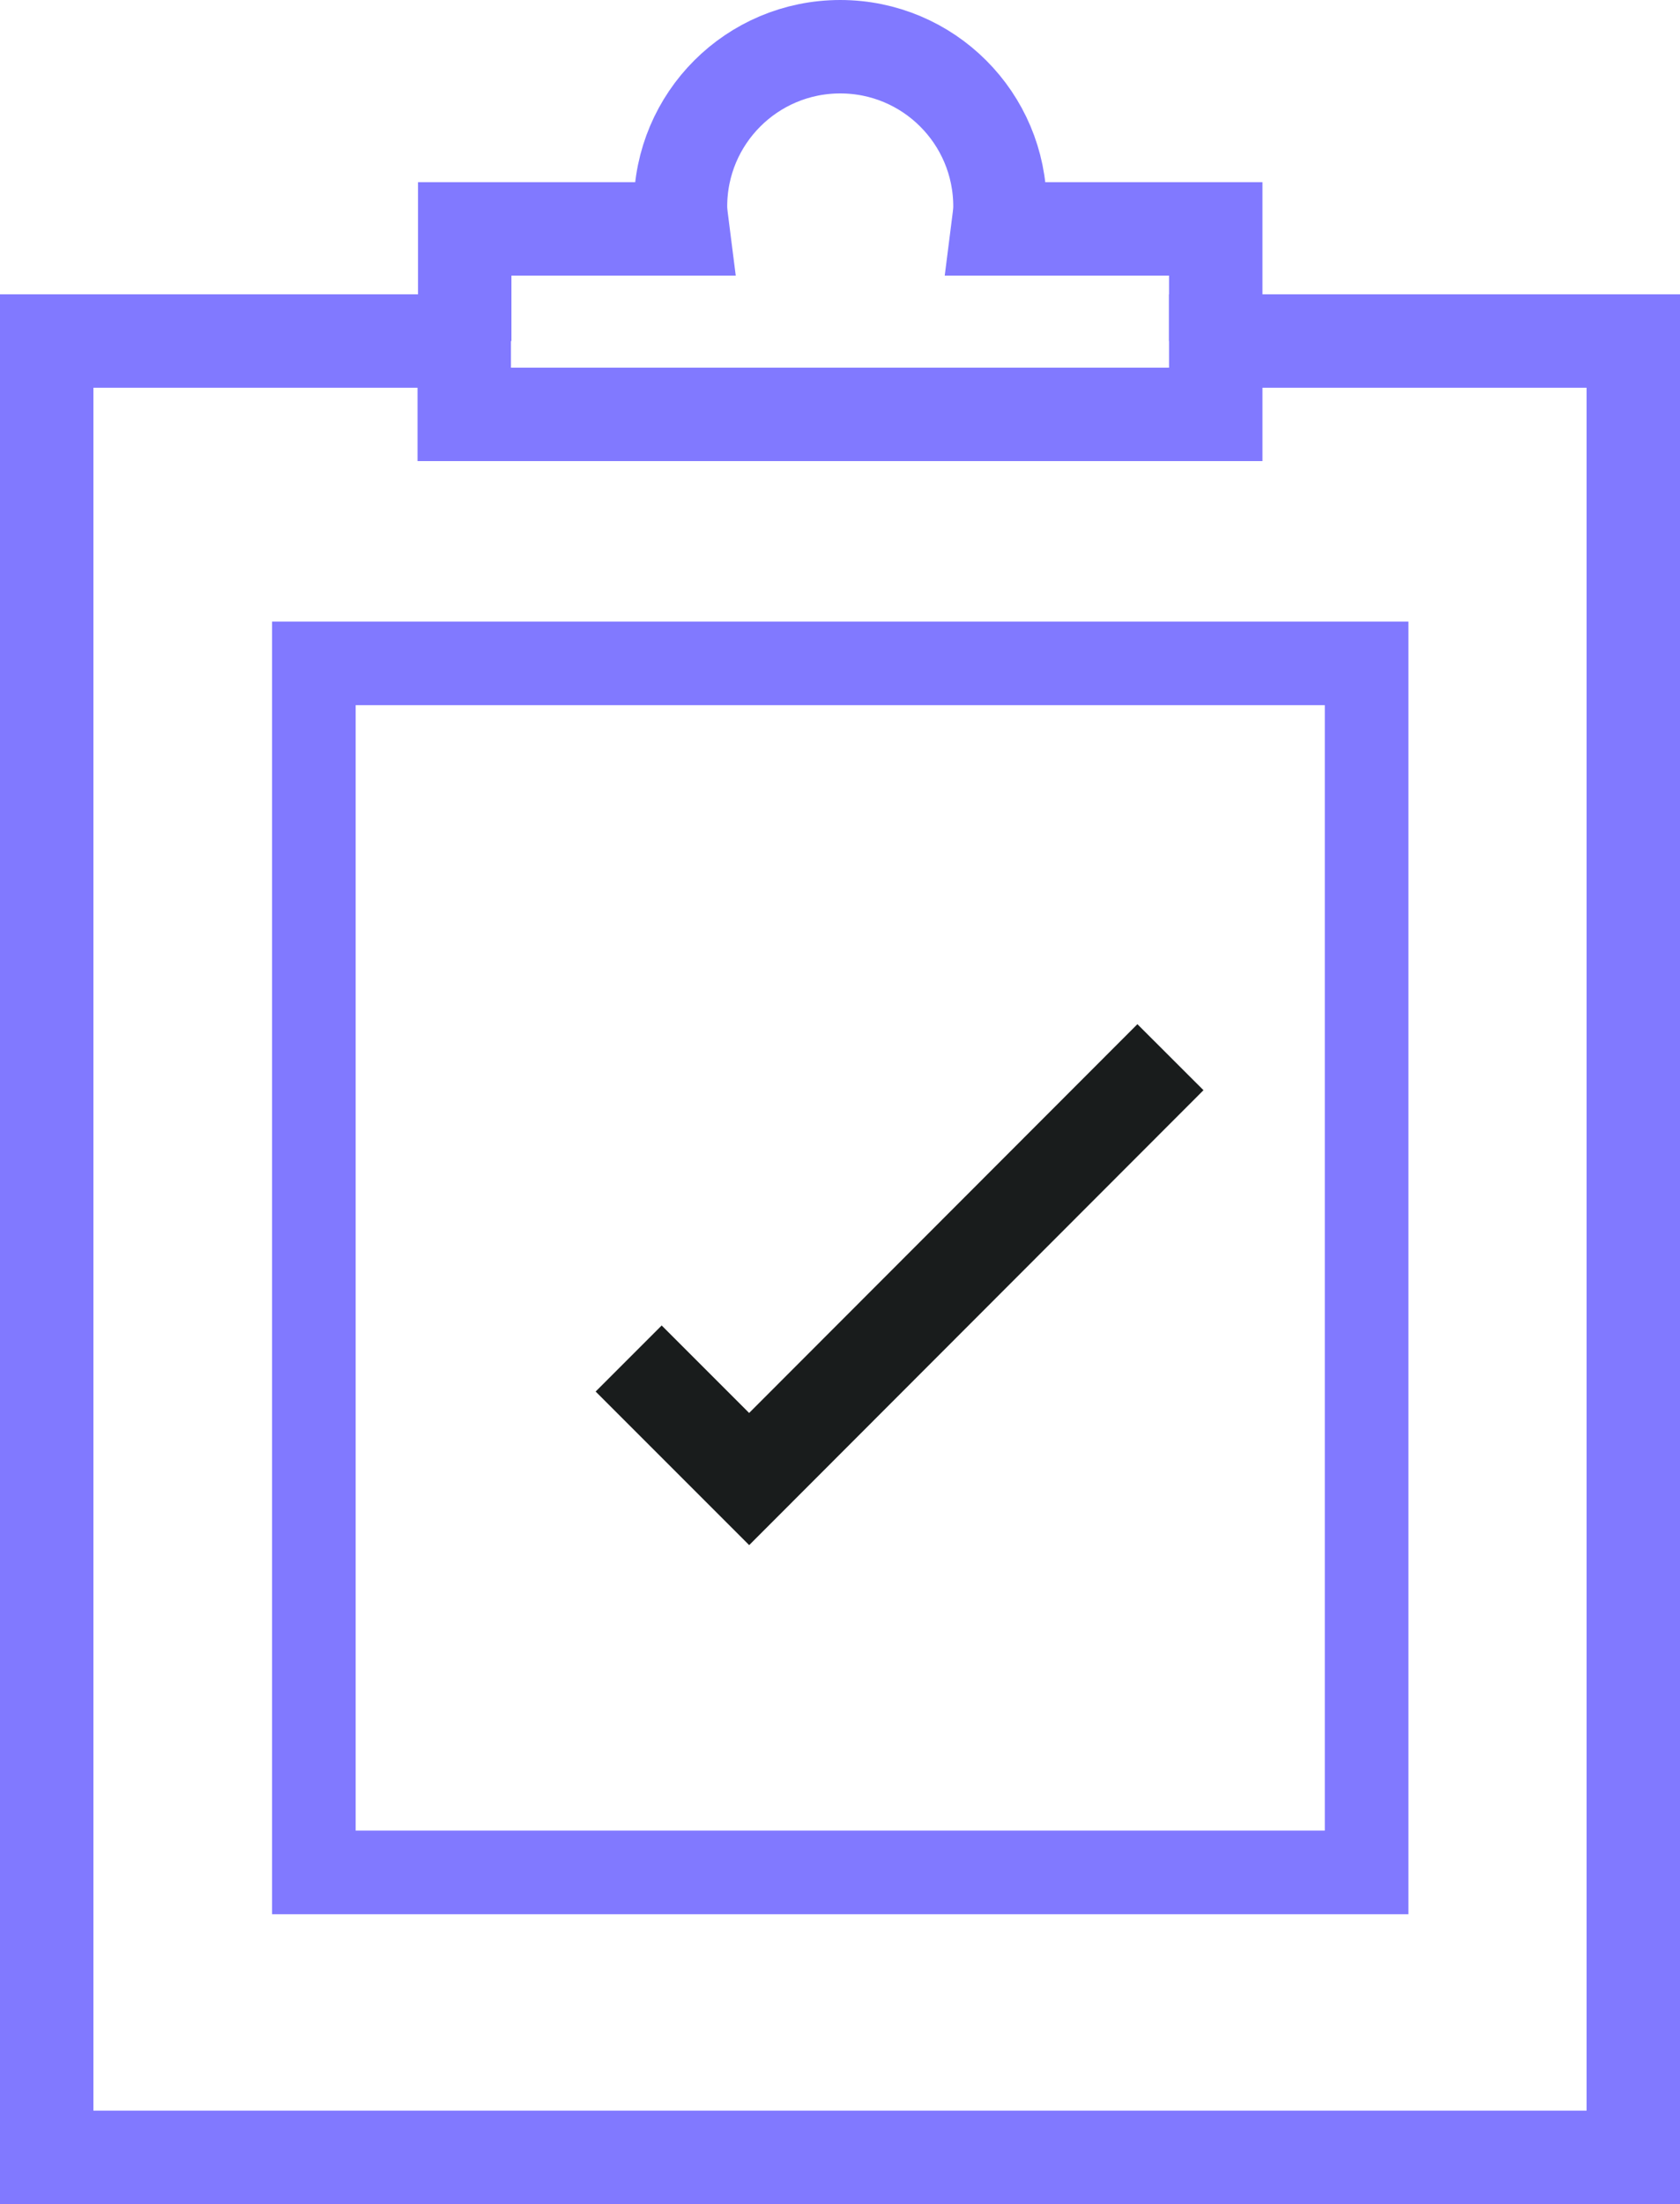
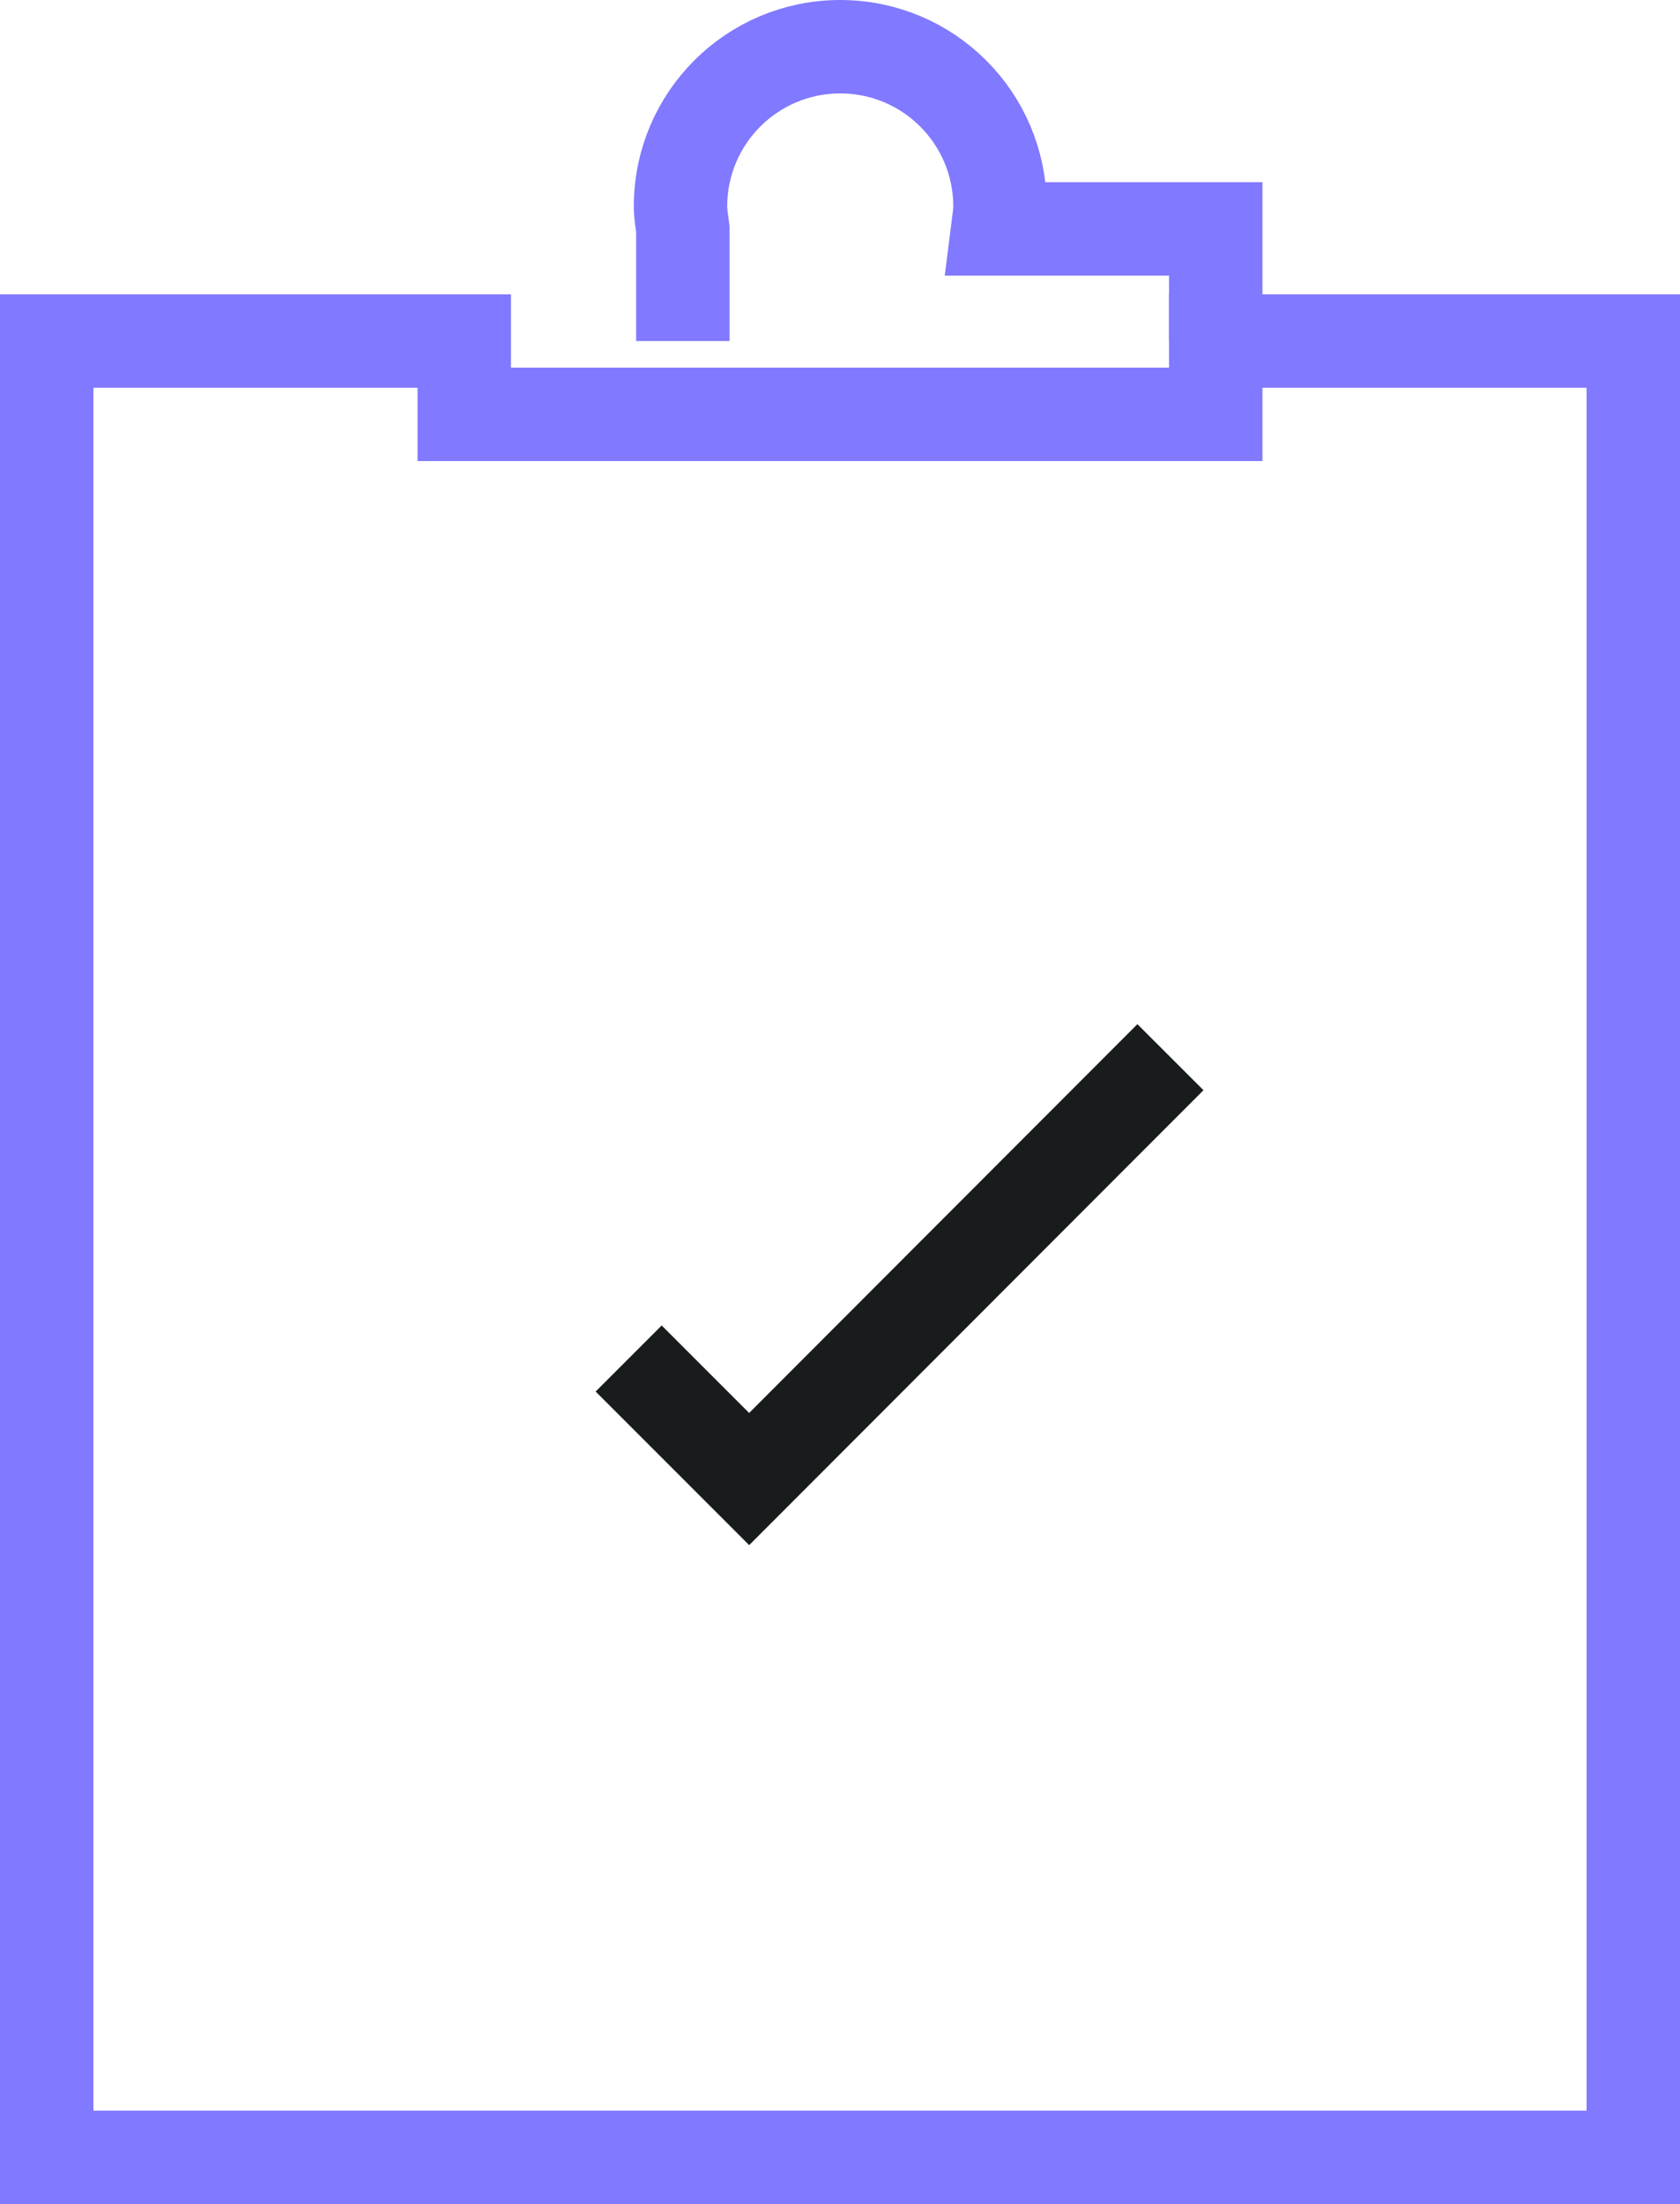
<svg xmlns="http://www.w3.org/2000/svg" id="Layer_2" viewBox="0 0 35.97 47.18">
  <defs>
    <style>.cls-1{stroke:#191c1c;}.cls-1,.cls-2{stroke-width:2px;}.cls-1,.cls-2,.cls-3{fill:none;stroke-miterlimit:10;}.cls-2,.cls-3{stroke:#8179ff;}.cls-3{stroke-width:1.79px;}</style>
  </defs>
  <g id="Layer_1-2">
-     <rect class="cls-3" x="6.72" y="14.2" width="22.54" height="25.88" />
    <polygon class="cls-2" points="26.03 7.3 26.03 8.87 9.94 8.87 9.94 7.3 1 7.3 1 46.18 34.97 46.18 34.97 7.3 26.03 7.3" />
-     <path class="cls-2" d="M26.03,7.3v-2.4h-4.67c.02-.16.05-.32.05-.48,0-1.89-1.53-3.42-3.42-3.42s-3.42,1.53-3.42,3.42c0,.16.03.32.05.48h-4.67v2.4" />
+     <path class="cls-2" d="M26.03,7.3v-2.4h-4.67c.02-.16.05-.32.05-.48,0-1.89-1.53-3.42-3.42-3.42s-3.42,1.53-3.42,3.42c0,.16.03.32.05.48v2.4" />
    <polyline class="cls-1" points="13.46 29.08 16.04 31.66 25.06 22.63" />
  </g>
</svg>